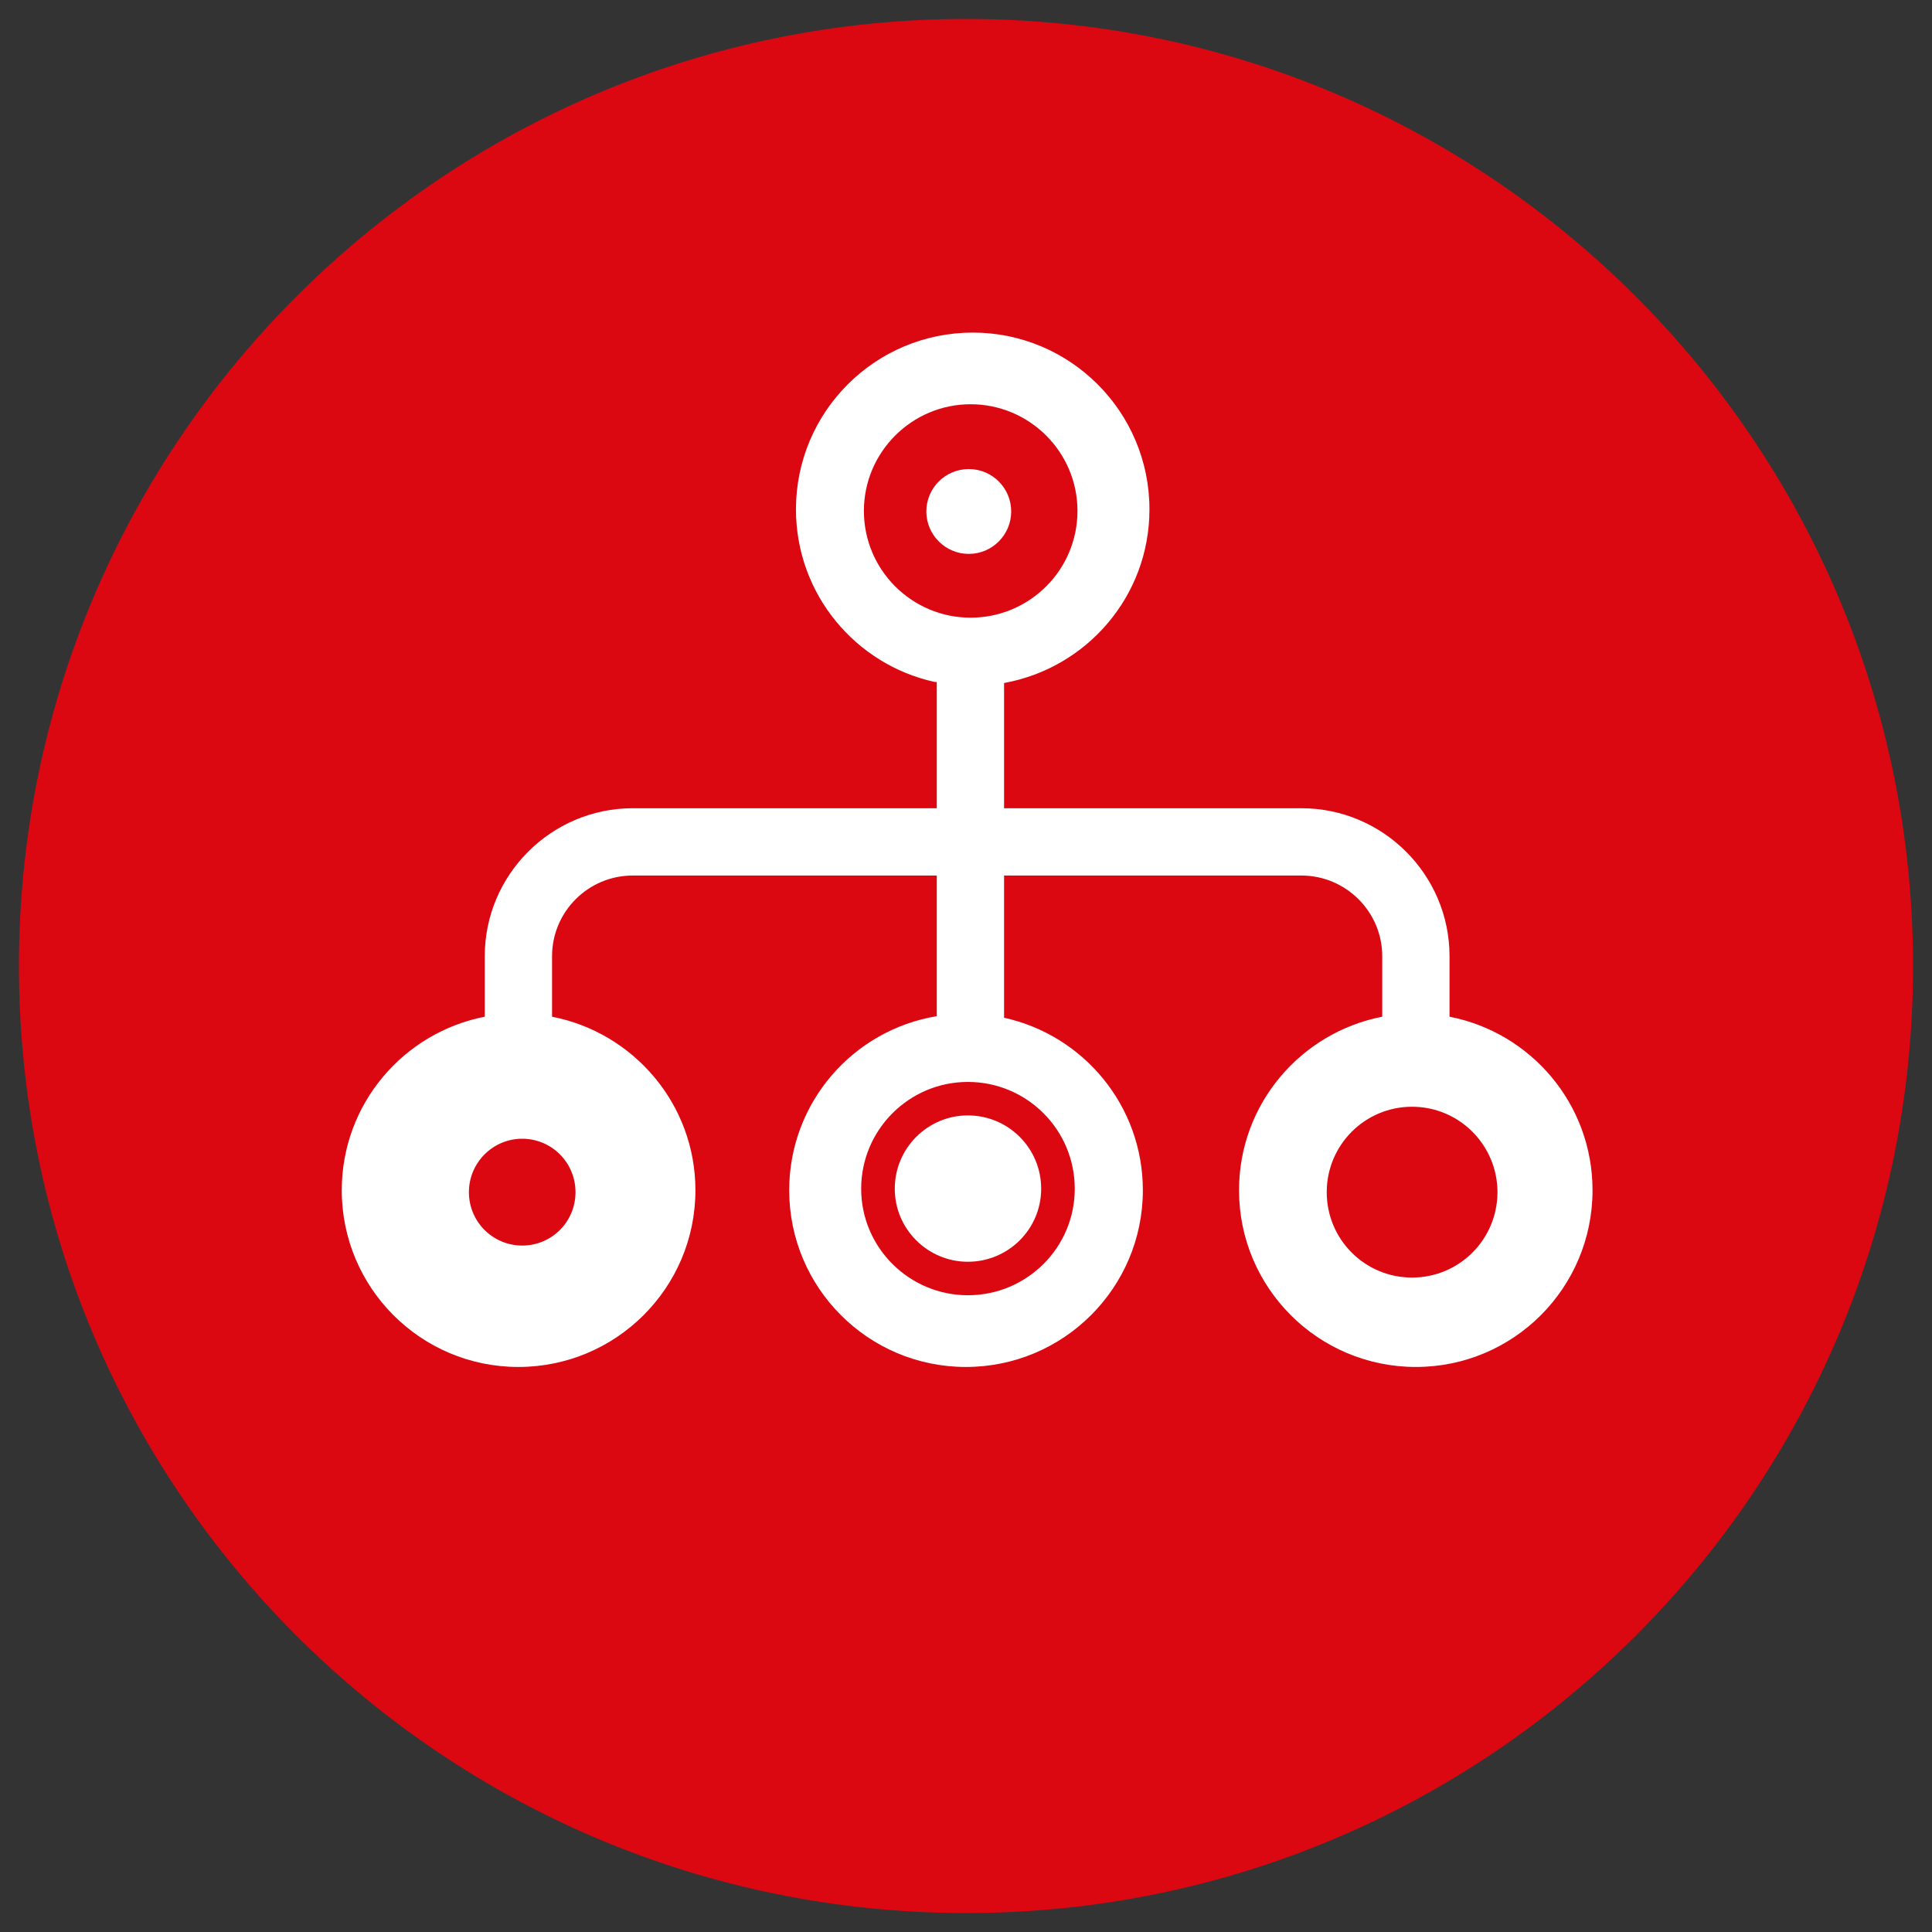
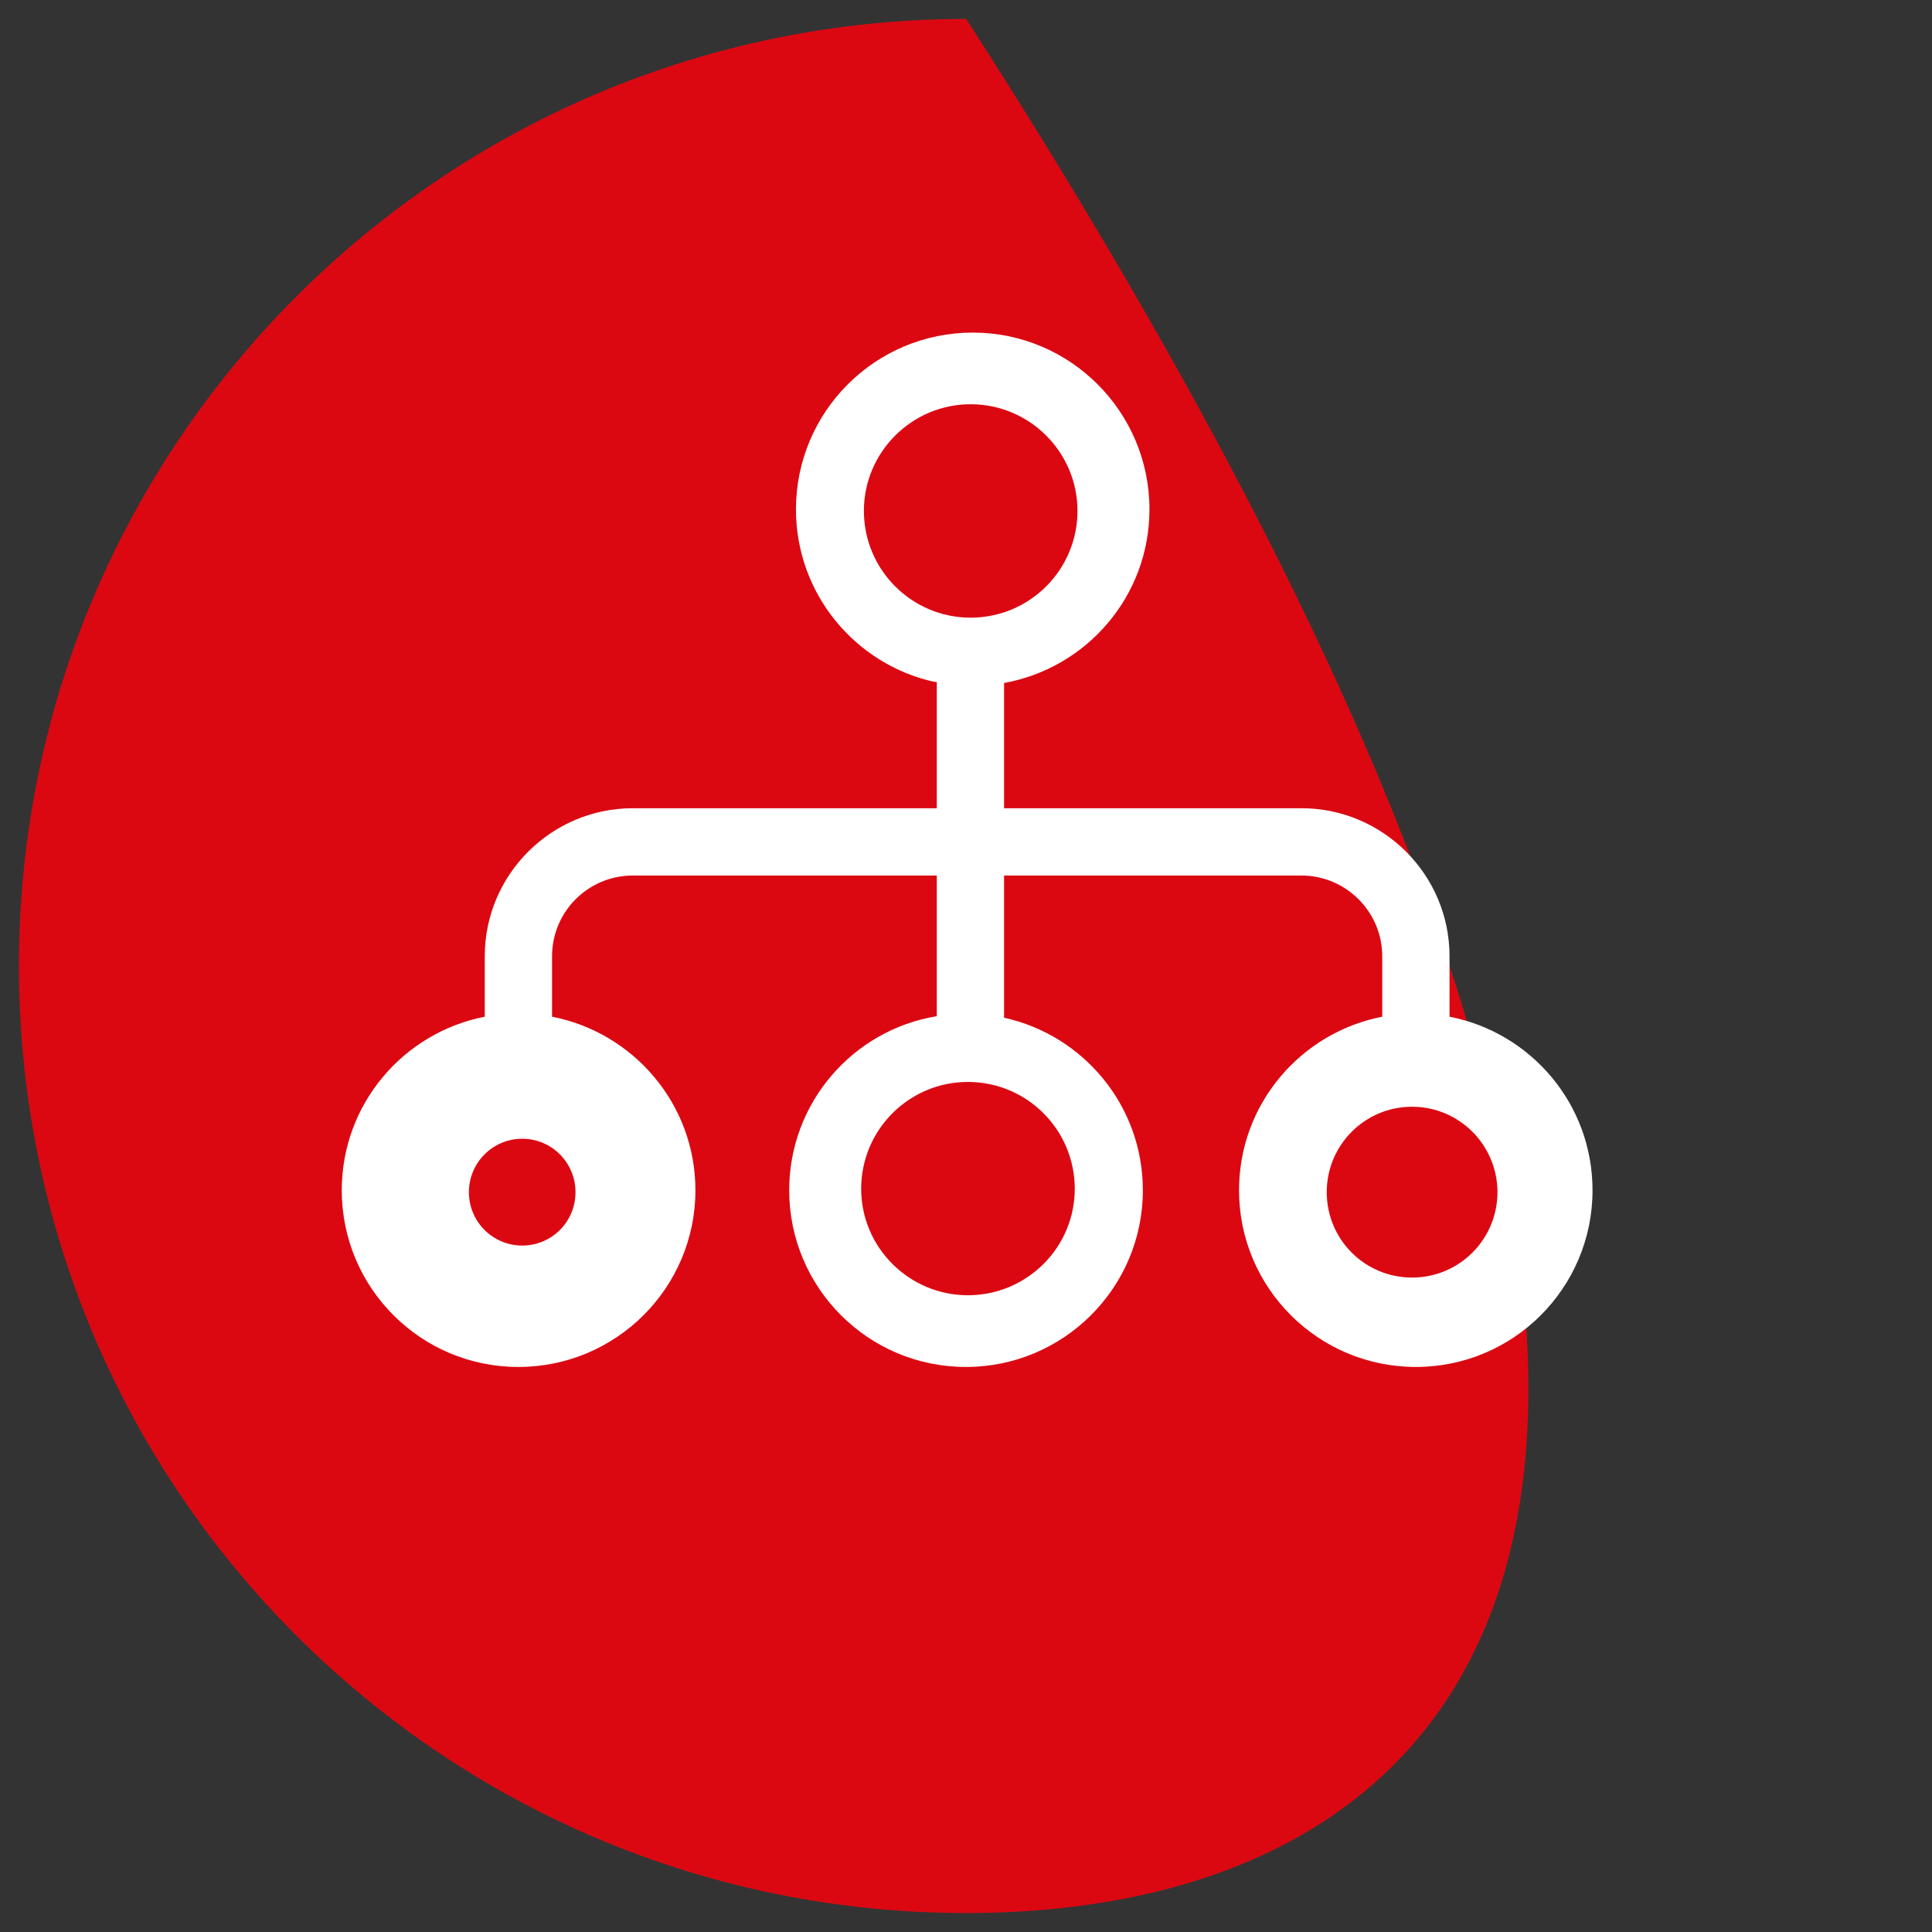
<svg xmlns="http://www.w3.org/2000/svg" version="1.1" id="Layer_1" x="0px" y="0px" viewBox="0 0 510 510" style="enable-background:new 0 0 510 510;" xml:space="preserve">
  <rect x="0" y="0" width="510" height="510" fill="#333333" stroke="none" />
  <style type="text/css">
	.st0{fill:#DB0812;}
	.st1{fill:#FFFFFF;}
</style>
  <g>
-     <path class="st0" d="M5,255.021C5,116.965,117.029,5,255.059,5C393.086,5,505,116.965,505,255.021   C505,393.111,393.086,505,255.059,505C117.029,505,5,393.111,5,255.021z" />
+     <path class="st0" d="M5,255.021C5,116.965,117.029,5,255.059,5C505,393.111,393.086,505,255.059,505C117.029,505,5,393.111,5,255.021z" />
  </g>
  <path class="st1" d="M136.839,360.843c25.78,0,46.734-20.868,46.734-46.651c0-22.734-16.318-41.609-37.847-45.808v-15.953  c0-11.78,9.551-21.316,21.331-21.316h80.227v14.817v22.312c-22.105,3.638-38.955,22.821-38.955,45.949  c0,25.783,20.897,46.651,46.636,46.651c25.768,0,46.72-20.868,46.72-46.651c0-22.329-15.685-40.933-36.637-45.541v-22.72v-14.817  h78.484c11.725,0,21.345,9.537,21.345,21.316v15.953c-21.544,4.199-37.804,23.074-37.804,45.808  c0,25.783,20.897,46.651,46.679,46.651c25.78,0,46.634-20.868,46.634-46.651c0-22.734-16.218-41.609-37.747-45.808v-15.953  c0-21.555-17.581-39.081-39.107-39.081h-78.484v-33.056c21.823-3.946,38.377-22.904,38.377-45.834  c0-25.783-20.908-46.665-46.633-46.665c-25.768,0-46.679,20.882-46.679,46.665c0,22.329,15.685,40.933,36.539,45.541l0.633,0.029  v33.321h-80.227c-21.526,0-39.093,17.526-39.093,39.081v15.953c-21.486,4.199-37.747,23.074-37.747,45.808  C90.217,339.975,111.071,360.843,136.839,360.843z M372.737,292.153c12.486,0,22.529,10.108,22.563,22.546  c-0.035,12.486-10.077,22.546-22.563,22.546c-12.452,0-22.511-10.06-22.511-22.546C350.225,302.261,360.285,292.153,372.737,292.153  z M283.71,313.813c0,15.519-12.651,28.101-28.224,28.101c-15.461,0-28.158-12.582-28.158-28.101c0-15.628,12.697-28.21,28.158-28.21  C271.059,285.603,283.71,298.185,283.71,313.813z M228.047,134.866c0-15.516,12.651-28.155,28.167-28.155  c15.573,0,28.213,12.64,28.213,28.155c0,15.573-12.64,28.184-28.213,28.184C240.698,163.05,228.047,150.439,228.047,134.866z   M137.848,300.598c7.808,0,14.072,6.336,14.072,14.101c0,7.808-6.264,14.098-14.072,14.098c-7.765,0-14.069-6.29-14.069-14.098  C123.779,306.934,130.083,300.598,137.848,300.598z" />
-   <path class="st1" d="M274.842,313.795c0,10.647-8.669,19.277-19.352,19.277c-10.608,0-19.29-8.63-19.29-19.277  c0-10.722,8.682-19.352,19.29-19.352C266.172,294.442,274.842,303.072,274.842,313.795z" />
-   <path class="st1" d="M266.929,135.007c0,6.18-5.013,11.208-11.193,11.208c-6.178,0-11.205-5.027-11.205-11.208  c0-6.178,5.027-11.19,11.205-11.19C261.917,123.817,266.929,128.83,266.929,135.007z" />
</svg>